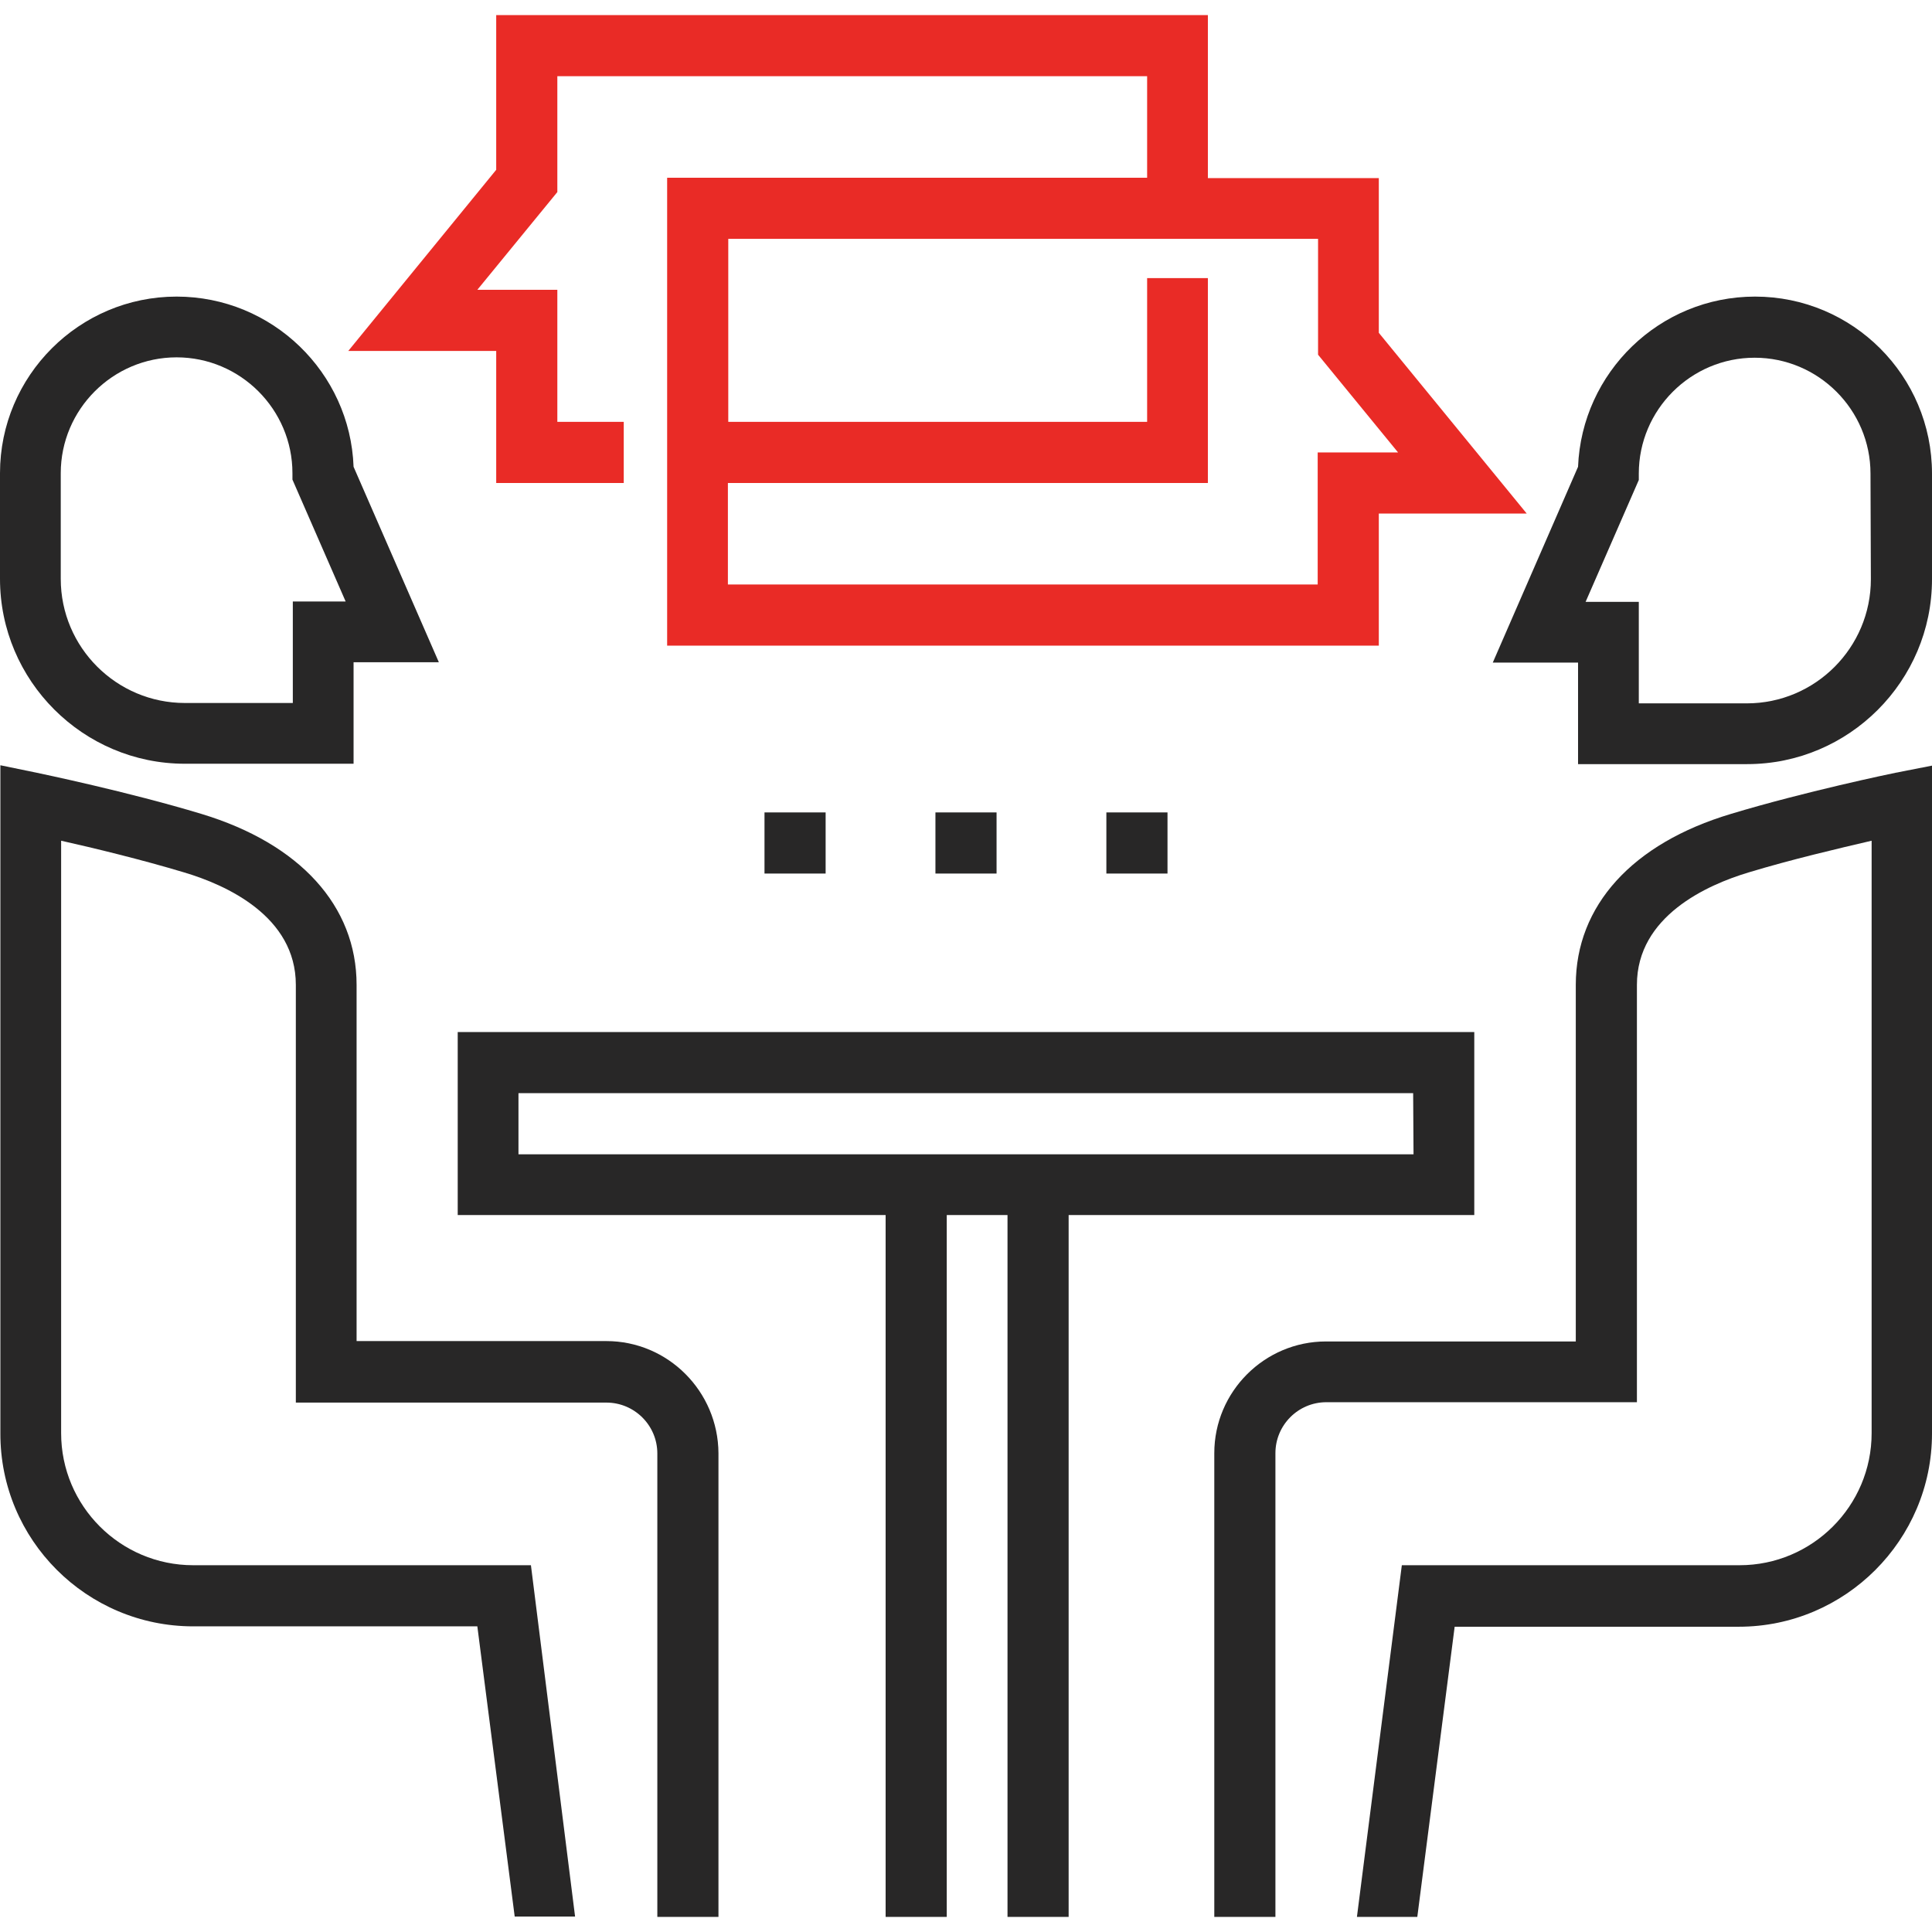
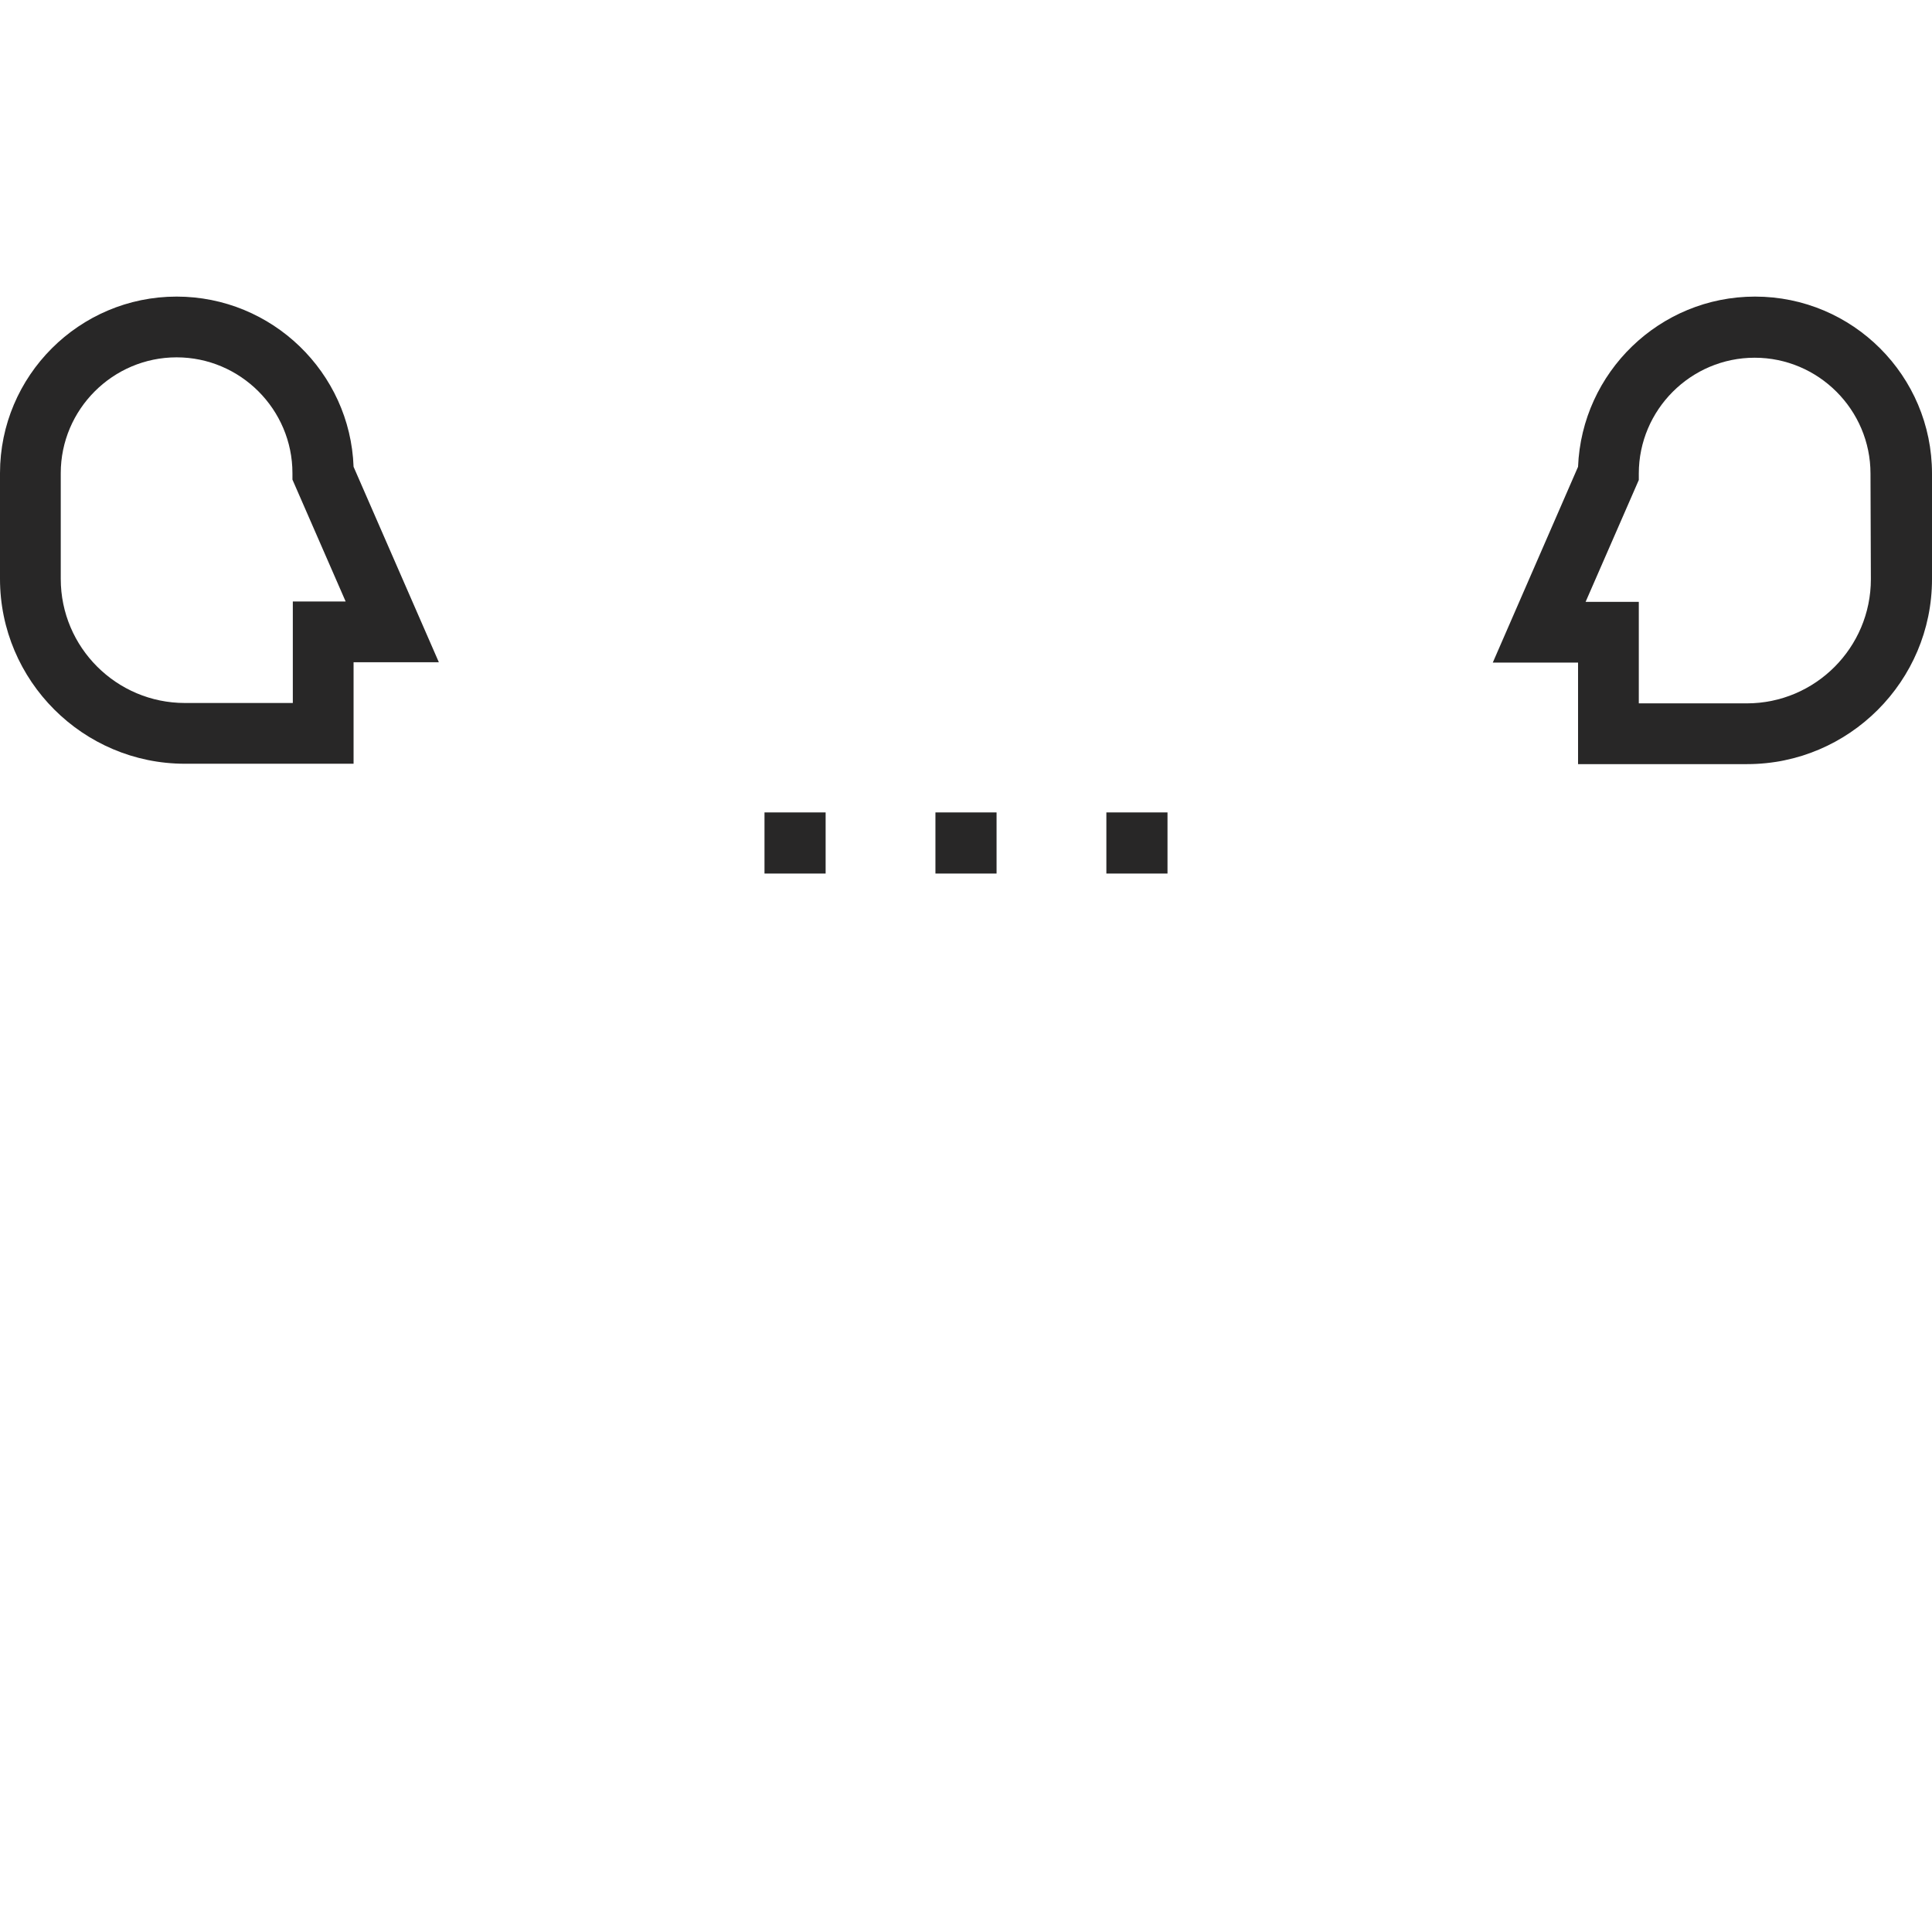
<svg xmlns="http://www.w3.org/2000/svg" version="1.1" id="Layer_1" x="0px" y="0px" viewBox="0 0 512 512" style="enable-background:new 0 0 512 512;" xml:space="preserve">
  <style type="text/css">
	.st0{fill:#282727;}
	.st1{fill:#E92B26;}
</style>
  <g>
    <g>
-       <path class="st0" d="M502.3,204.8c-1,0.2-24.1,5-43.6,10.9c-26.1,7.8-41.1,24.3-41.1,45.3v94.5h-66.2c-16.3,0-29.6,13.3-29.6,29.6    V508h16.2V385.1c0-7.4,6-13.5,13.5-13.5h82.3V261c0-18.2,18.6-26.5,29.6-29.8c11.2-3.4,24-6.4,32.6-8.4v157c0,19.3-15.7,35-35,35    h-89.5L359.6,508h16l9.9-76.9h75.3c28.2,0,51.2-23,51.2-51.2v-177L502.3,204.8z" />
-     </g>
+       </g>
  </g>
  <g>
    <g>
      <path class="st0" d="M465.1,78.6L465.1,78.6c-25.3,0-45.9,20.1-46.9,45.1l-22.6,51.9h22.6v26.9H463c27,0,49-22,49-49v-28    C512,99.6,491,78.6,465.1,78.6z M495.8,153.5c0,18.1-14.7,32.9-32.9,32.9h-28.6v-26.9h-14.1l14.1-32.3v-1.7    c0-16.9,13.8-30.7,30.7-30.7h0c16.9,0,30.7,13.8,30.7,30.7L495.8,153.5L495.8,153.5z" />
    </g>
  </g>
  <g>
    <g>
-       <path class="st0" d="M160.7,355.4H94.5V261c0-20.9-15-37.4-41.1-45.3c-19.5-5.9-42.7-10.7-43.6-10.9l-9.7-2v177    C0,408.1,23,431,51.2,431h75.3l9.9,76.9h16l-11.7-93.1H51.2c-19.3,0-35-15.7-35-35v-157c8.5,1.9,21.3,5,32.6,8.4    c11.1,3.3,29.6,11.6,29.6,29.8v110.7h82.3c7.4,0,13.5,6,13.5,13.5V508h16.2V385.1C190.3,368.7,177,355.4,160.7,355.4z" />
-     </g>
+       </g>
  </g>
  <g>
    <g>
      <path class="st0" d="M93.7,123.7c-0.9-25-21.6-45.1-46.9-45.1h0C21,78.6,0,99.6,0,125.4v28c0,27,22,49,49,49h44.7v-26.9h22.6    L93.7,123.7z M77.6,159.4v26.9H49c-18.1,0-32.9-14.7-32.9-32.9v-28c0-16.9,13.8-30.7,30.7-30.7h0c16.9,0,30.7,13.8,30.7,30.7v1.7    l14.1,32.3L77.6,159.4L77.6,159.4z" />
    </g>
  </g>
  <g>
    <g>
-       <path class="st0" d="M121.3,273.5V322h113.4V508h16.2V322H267V508h16.2V322h107.5v-48.5H121.3z M374.6,305.9H137.4v-16.2h237.1    L374.6,305.9L374.6,305.9z" />
-     </g>
+       </g>
  </g>
  <g>
    <g>
-       <path class="st1" d="M365.4,88.2v-41h-45.3V4H131.5v41L92.3,93h39.2v35h33.8v-16.2h-17.6v-35h-21.2l21.2-25.9V20.2H304v26.9H176.8    v124h188.6v-35h39.2L365.4,88.2z M349.2,119.9v35H192.9V128h127.2V73.7H304v38.1h-111V63.3h156.3V94l21.2,25.9H349.2z" />
-     </g>
+       </g>
  </g>
  <g>
    <g>
      <g>
        <rect x="202.6" y="215.3" class="st0" width="16.2" height="16.2" />
        <rect x="247.9" y="215.3" class="st0" width="16.2" height="16.2" />
        <rect x="293.2" y="215.3" class="st0" width="16.2" height="16.2" />
      </g>
    </g>
  </g>
</svg>